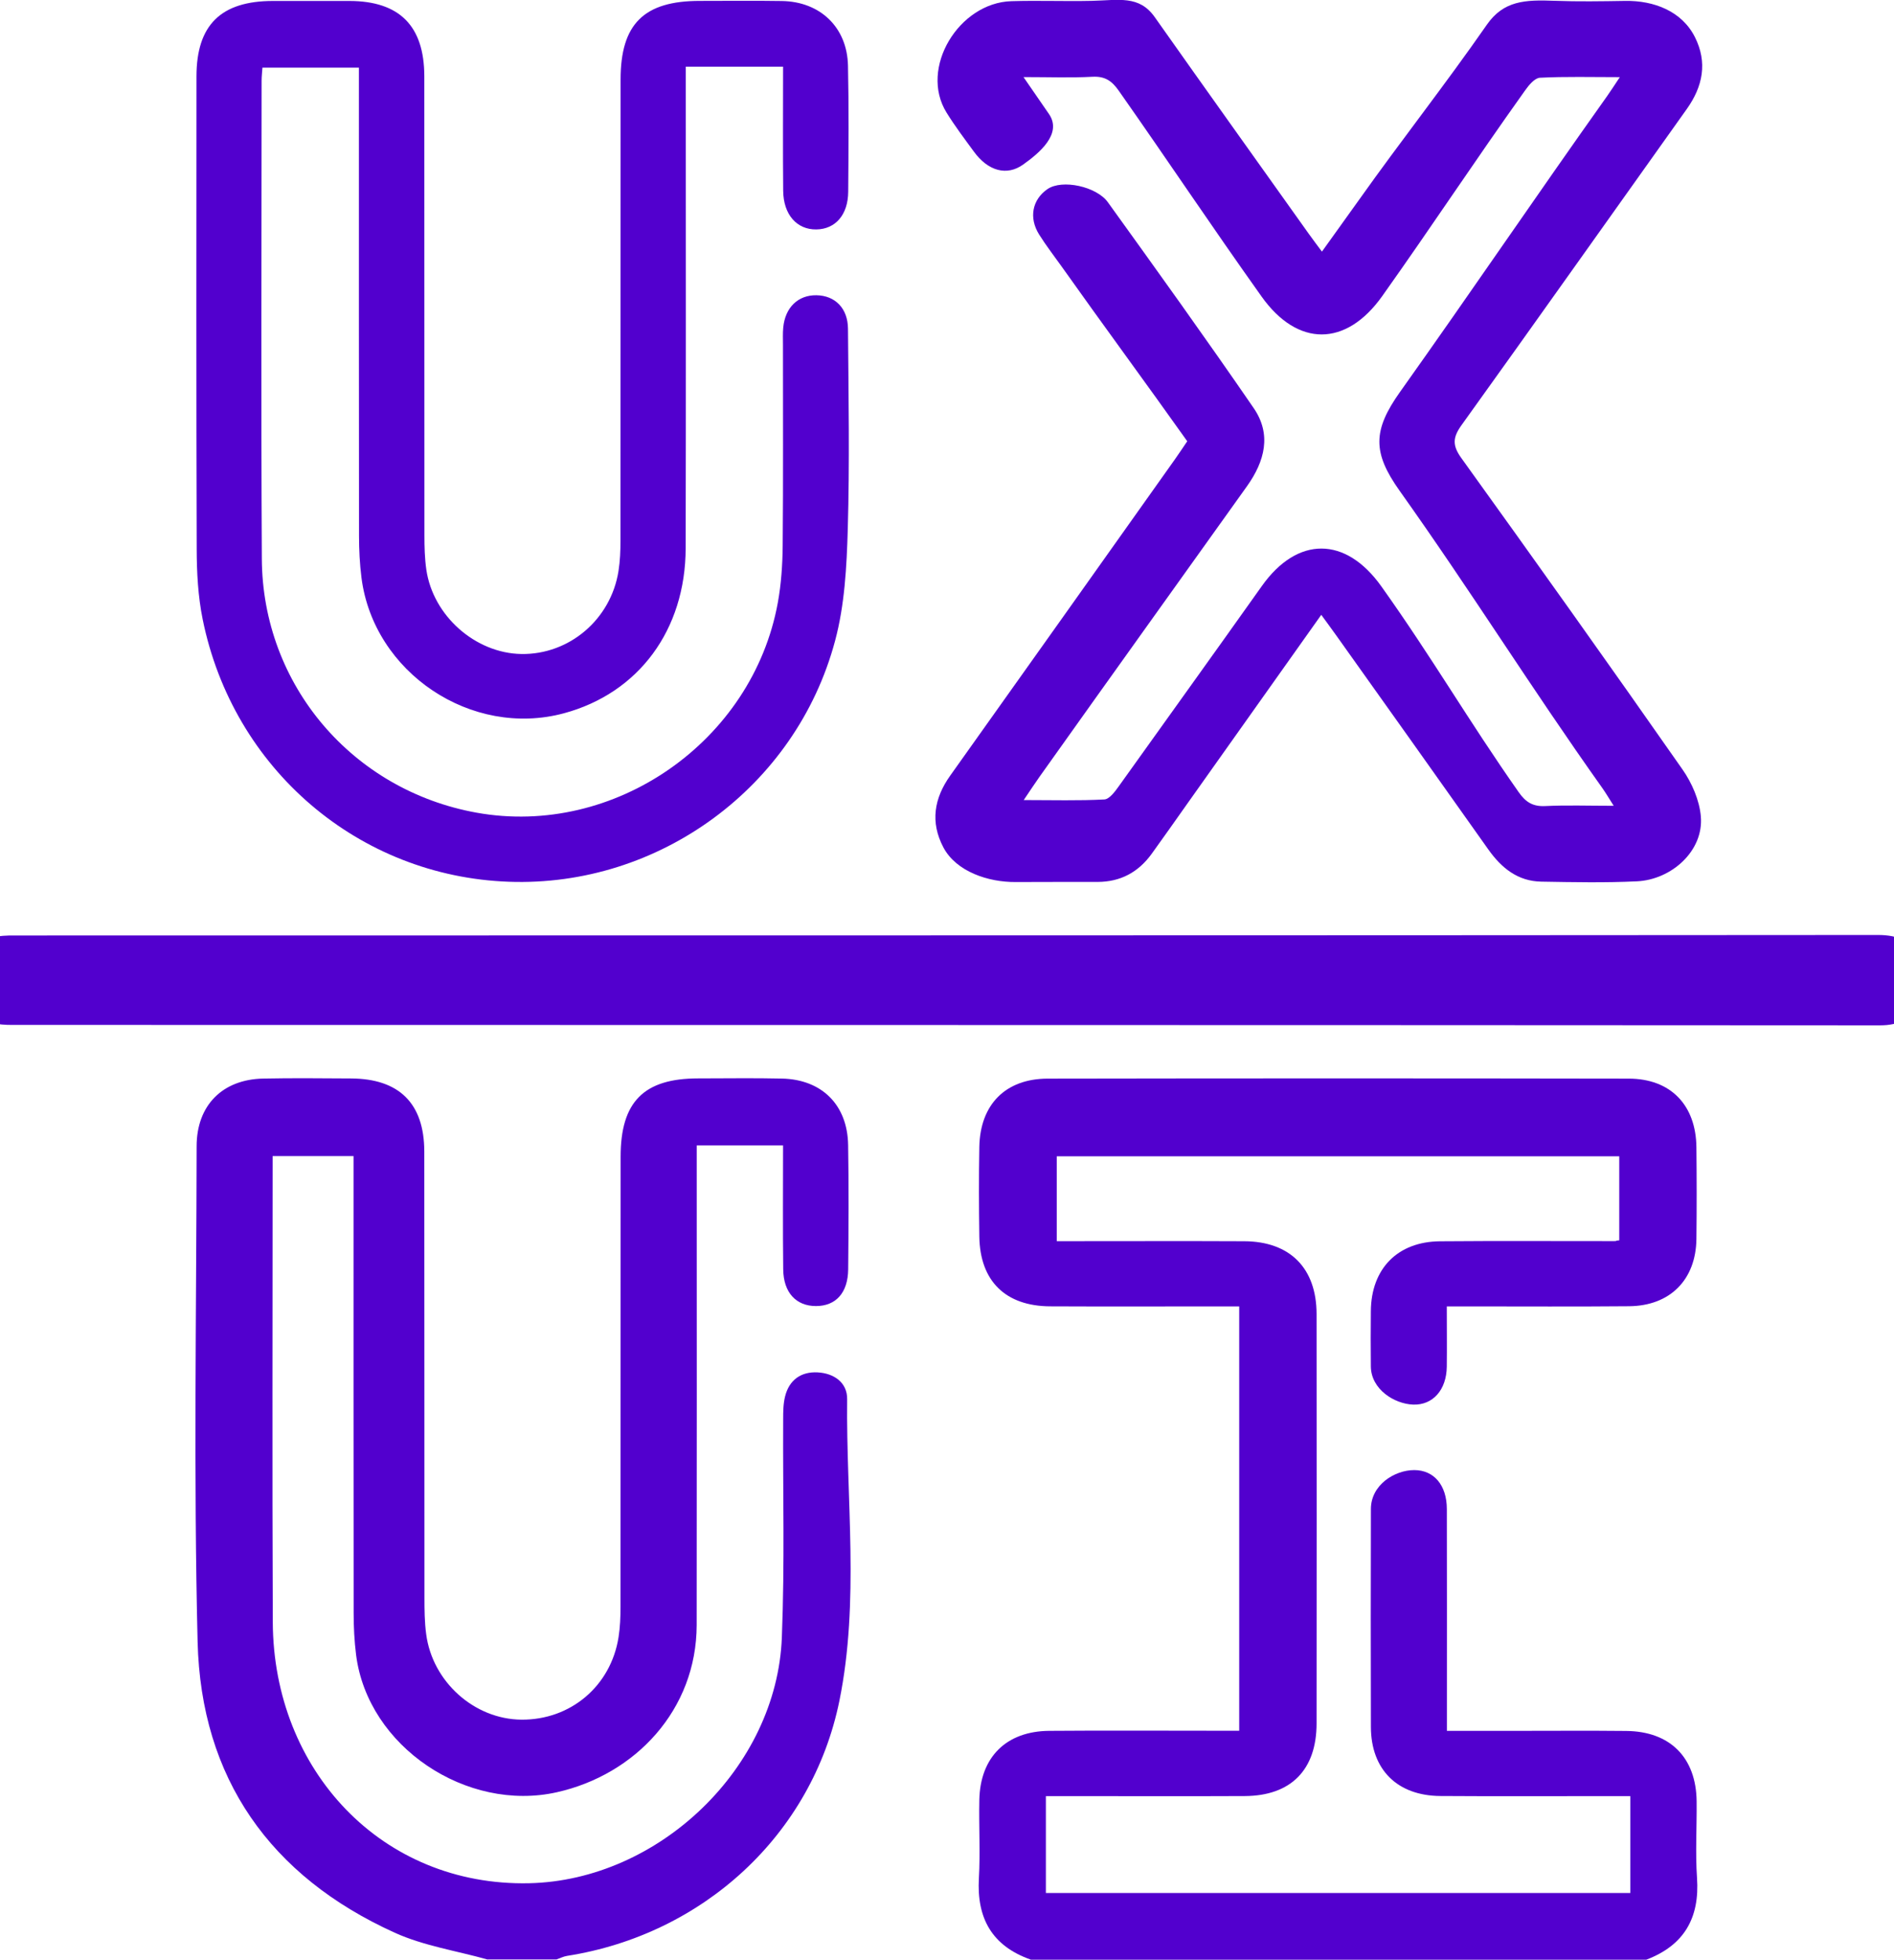
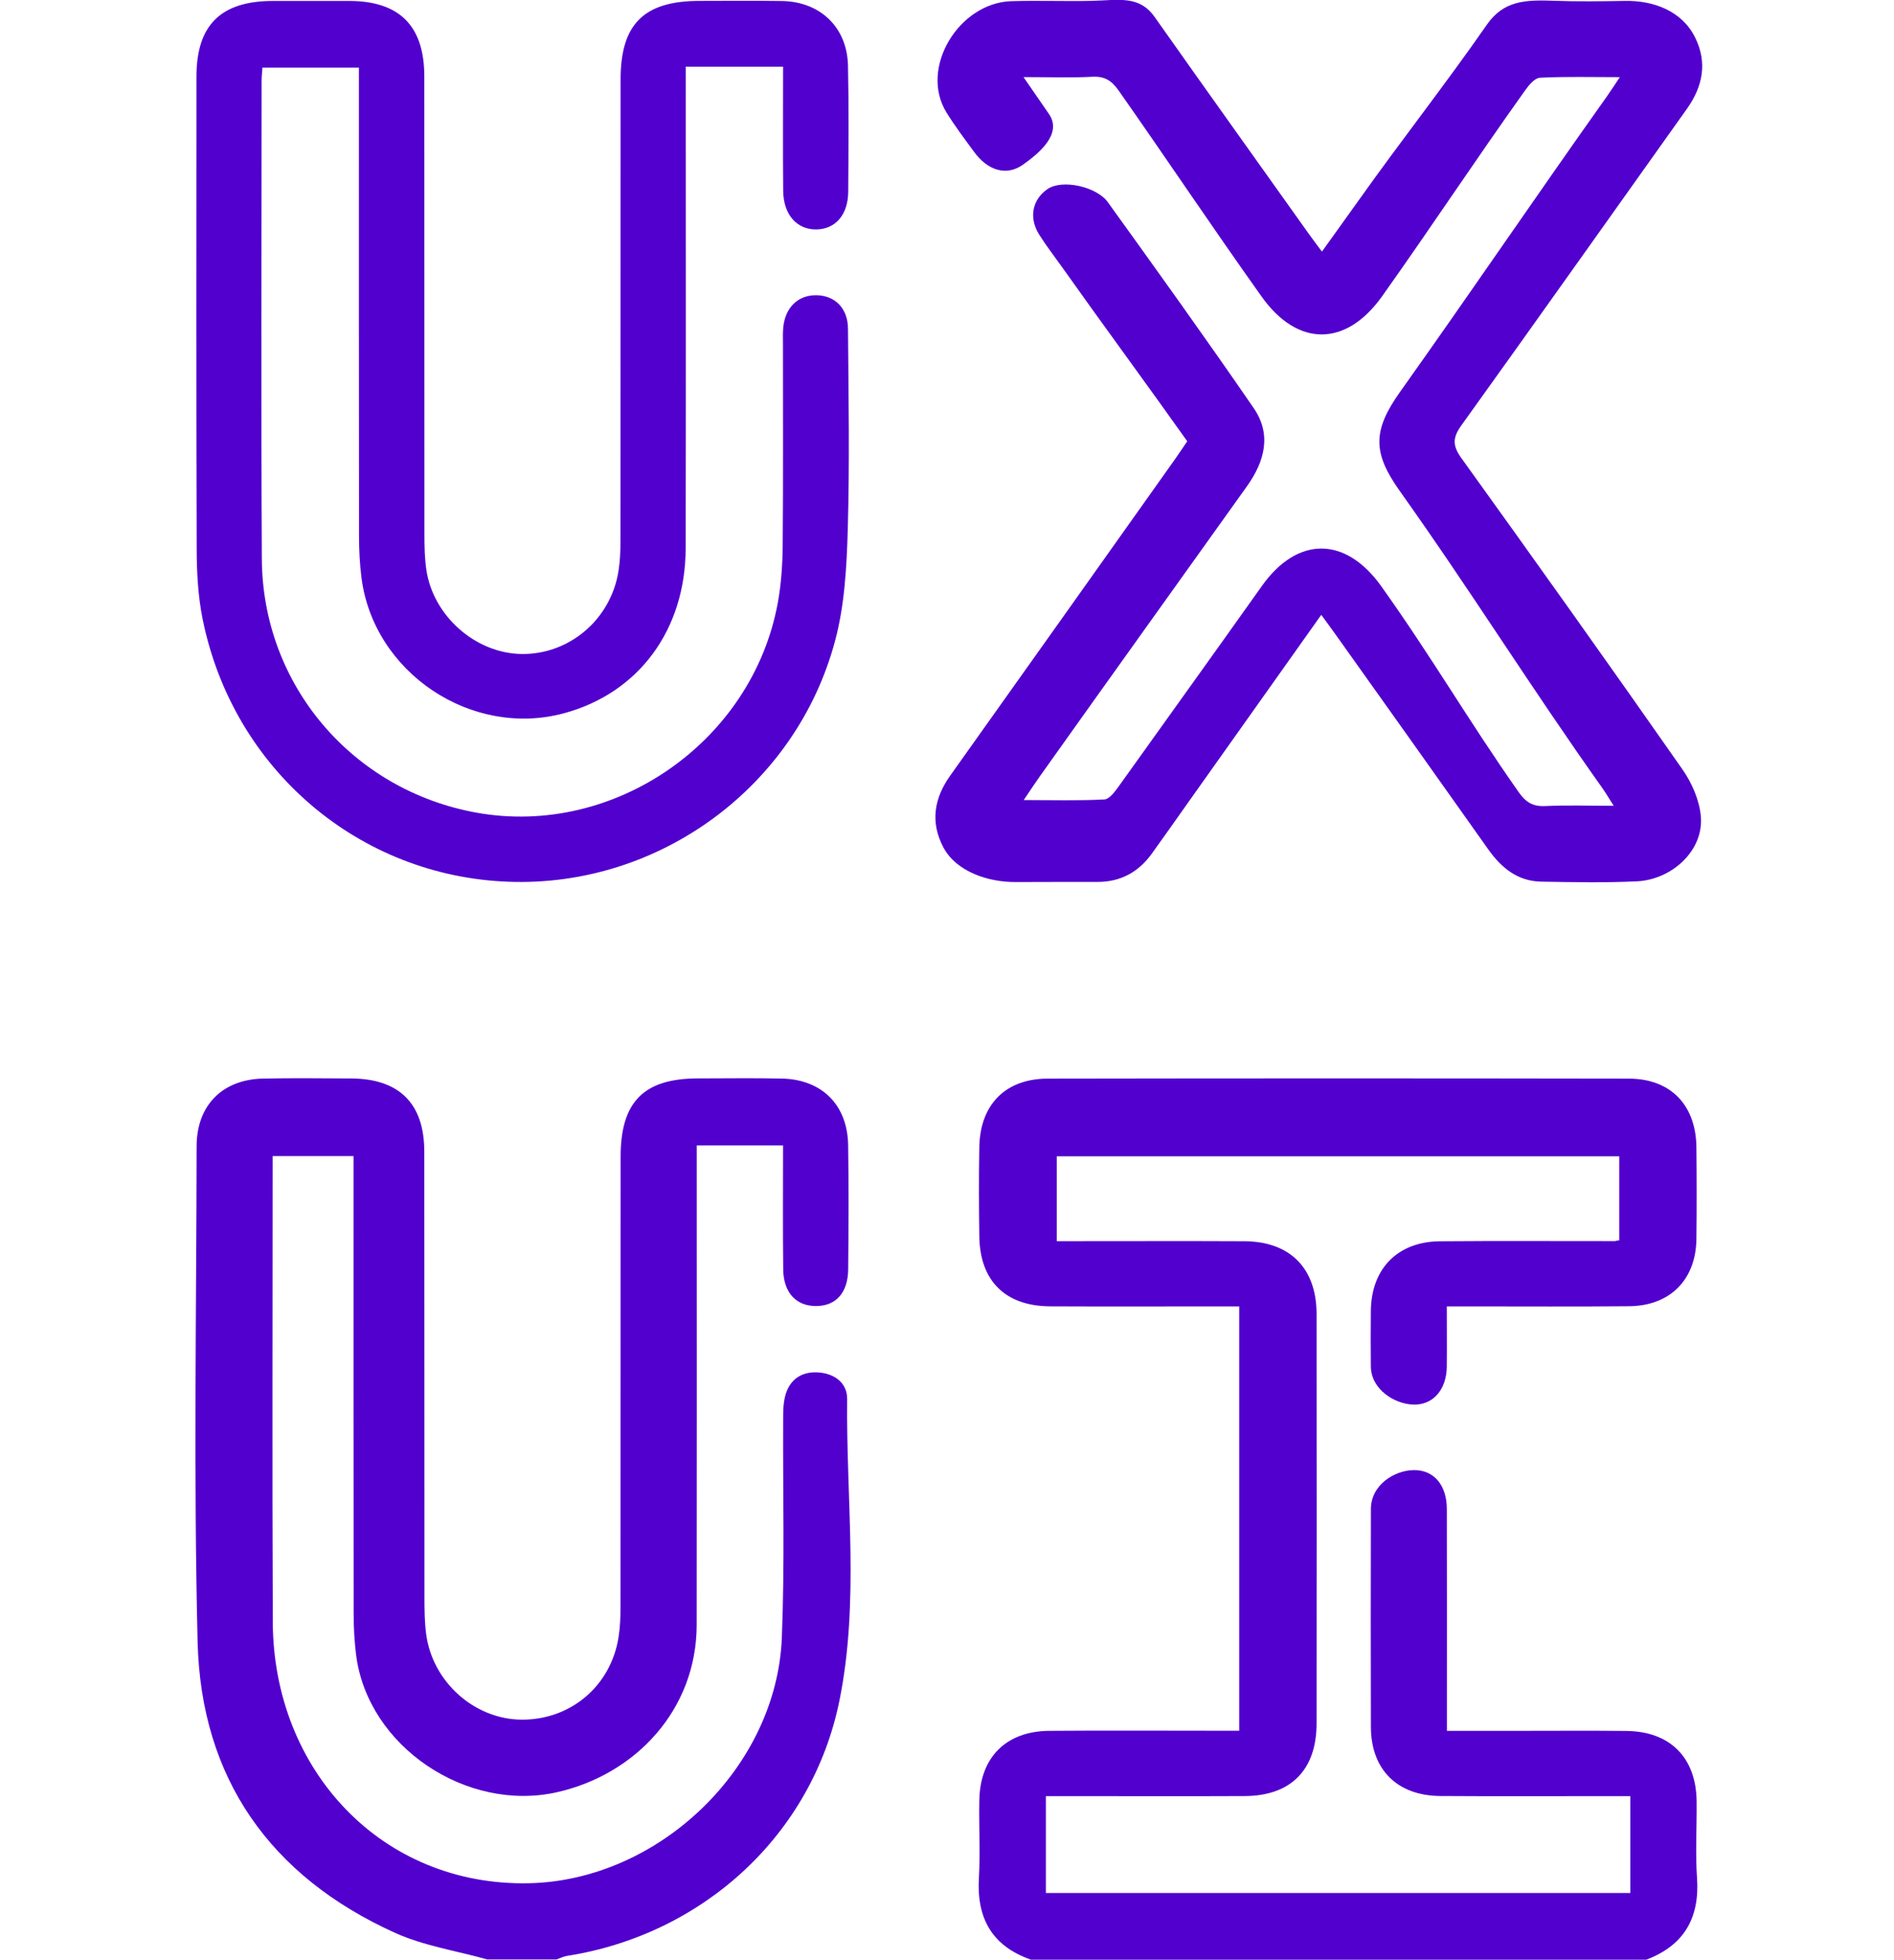
<svg xmlns="http://www.w3.org/2000/svg" width="292" height="302" viewBox="0 0 292 302" fill="none">
  <g clip-path="url(#clip0_1346_1359)">
    <path d="M158.88 301.975C152.954 299.879 150.563 295.628 150.917 289.45C151.144 285.435 150.9 281.394 150.984 277.371C151.119 270.772 155.142 266.782 161.767 266.732C170.411 266.664 179.056 266.715 187.7 266.715C188.761 266.715 189.822 266.715 191.05 266.715V201.321C189.923 201.321 188.879 201.321 187.835 201.321C179.19 201.321 170.546 201.354 161.901 201.312C155.016 201.279 151.094 197.415 150.984 190.589C150.917 185.976 150.9 181.355 150.984 176.734C151.11 170.21 155.016 166.237 161.514 166.22C191.379 166.17 221.243 166.17 251.108 166.22C257.572 166.229 261.47 170.303 261.537 176.801C261.587 181.515 261.596 186.237 261.537 190.951C261.453 197.221 257.471 201.236 251.167 201.295C242.421 201.371 235.368 201.321 226.622 201.321C225.561 201.321 224.501 201.321 223.053 201.321C223.053 204.578 223.087 207.592 223.053 210.597C223.011 214.199 220.898 216.556 217.876 216.455C214.956 216.354 211.387 214.098 211.345 210.588C211.311 207.743 211.319 204.89 211.345 202.036C211.404 195.504 215.469 191.338 222.018 191.287C230.957 191.211 239.896 191.27 248.835 191.262C249.601 191.262 248.692 191.195 249.643 191.144V178.19H162.92V191.27C164.098 191.27 163.459 191.27 164.511 191.27C173.054 191.27 183.29 191.237 191.833 191.279C198.879 191.312 202.969 195.429 202.978 202.499C203.003 223.526 202.995 244.552 202.978 265.578C202.978 272.75 199.022 276.748 191.901 276.782C183.357 276.824 173.122 276.79 164.578 276.79C163.526 276.79 162.465 276.79 161.245 276.79V291.722H251.344V276.79C250.115 276.79 249.063 276.79 248.002 276.79C239.357 276.79 230.713 276.832 222.068 276.773C215.419 276.731 211.378 272.708 211.353 266.151C211.319 254.947 211.328 243.752 211.353 232.549C211.353 228.837 214.998 226.547 218.036 226.547C221.067 226.547 223.053 228.862 223.061 232.549C223.087 242.767 223.07 252.986 223.07 263.205C223.07 264.265 223.07 265.326 223.07 266.732C226.925 266.732 230.519 266.732 234.122 266.732C240.216 266.732 244.618 266.689 250.712 266.748C257.48 266.807 261.503 270.848 261.571 277.598C261.613 281.529 261.36 285.477 261.63 289.382C262.059 295.578 259.635 299.786 253.81 302H158.913L158.88 301.975Z" fill="#5200CE" />
    <path d="M75.186 301.975C70.397 300.628 65.338 299.87 60.86 297.842C41.669 289.147 30.979 274.046 30.465 252.986C29.842 227.557 30.28 202.095 30.314 176.649C30.314 170.336 34.295 166.338 40.583 166.212C45.103 166.119 49.623 166.17 54.135 166.195C61.542 166.237 65.405 170.042 65.414 177.457C65.447 200.942 65.414 222.734 65.439 246.218C65.439 248.079 65.456 249.964 65.7 251.799C66.651 259.164 73.124 264.947 80.38 265.006C87.964 265.073 94.176 259.829 95.362 252.296C95.607 250.755 95.665 249.164 95.665 247.599C95.682 223.921 95.674 201.927 95.682 178.249C95.682 169.798 99.251 166.195 107.61 166.187C111.928 166.187 116.254 166.111 120.572 166.212C126.717 166.355 130.656 170.277 130.757 176.447C130.867 182.828 130.825 189.216 130.766 195.605C130.732 199.225 128.863 201.27 125.799 201.27C122.752 201.27 120.791 199.208 120.749 195.622C120.673 189.343 120.724 183.055 120.724 176.515H107.416C107.416 177.693 107.416 178.838 107.416 179.983C107.416 203.467 107.441 226.943 107.408 250.427C107.382 263.499 97.947 273.482 85.859 276.192C71.979 279.315 56.71 269.206 54.901 255.04C54.631 252.902 54.522 250.73 54.522 248.575C54.496 225.781 54.505 202.987 54.505 180.193C54.505 179.023 54.505 179.545 54.505 178.156H42.03C42.03 178.998 42.03 178.24 42.03 179.166C42.03 203.332 41.955 225.823 42.056 249.989C42.157 272.825 58.873 290.695 81.55 290.216C101.6 289.786 119.756 272.396 120.539 252.346C120.993 240.57 120.682 230.453 120.741 218.669C120.741 217.499 120.757 216.286 121.044 215.167C121.683 212.633 123.518 211.362 126.035 211.489C128.552 211.615 130.639 213.046 130.606 215.621C130.437 231.109 132.525 246.749 129.419 262.06C125.21 282.8 108.342 298.128 87.425 301.411C86.869 301.495 86.339 301.773 85.8 301.958H75.195L75.186 301.975Z" fill="#5200CE" />
-     <path d="M296.805 153.477C295.172 157.004 292.79 158.014 289.818 158.014C193.853 157.955 97.887 157.963 1.921 157.946C0.852 157.946 -0.267 157.921 -1.286 157.542C-3.651 156.684 -4.922 154.361 -4.922 151.053C-4.922 147.745 -3.668 145.405 -1.286 144.563C-0.166 144.167 1.046 144.159 2.216 144.159C97.988 144.142 193.752 144.159 289.524 144.083C292.588 144.083 295.096 144.95 296.805 148.628V153.468V153.477Z" fill="#5200CE" />
    <path d="M203.694 94.757C196.615 104.732 189.806 114.327 182.996 123.923C181.178 126.482 179.377 129.066 177.533 131.608C175.496 134.411 172.744 135.901 169.242 135.909C165.017 135.918 160.791 135.901 156.574 135.926C152.383 135.96 147.425 134.335 145.438 130.581C143.401 126.709 143.999 123.031 146.499 119.521C158.064 103.284 169.604 87.03 181.144 70.776C181.759 69.909 182.348 69.017 183.038 67.999C176.877 59.32 169.891 49.842 163.763 41.198C162.567 39.514 161.296 37.881 160.202 36.139C158.578 33.547 159.15 30.744 161.498 29.136C163.763 27.587 169.057 28.74 170.8 31.164C178.375 41.678 185.942 52.208 193.282 62.889C196.068 66.938 194.999 71.079 192.238 74.943C180.993 90.683 171.481 103.932 160.27 119.698C159.554 120.708 158.872 121.751 157.829 123.292C162.34 123.292 166.305 123.41 170.261 123.199C171.044 123.157 171.911 121.97 172.5 121.145C180.437 110.043 186.641 101.432 194.545 90.304C200.024 82.594 207.449 82.611 212.97 90.372C220.891 101.491 226.295 110.91 234.14 122.08C235.217 123.62 236.32 124.31 238.222 124.218C241.547 124.058 244.88 124.176 248.786 124.176C248.045 123.014 247.582 122.223 247.06 121.482C235.798 105.632 227.052 91.483 215.782 75.633C211.607 69.766 211.615 66.349 215.832 60.415C227.044 44.649 236.572 30.567 247.776 14.801C248.331 14.018 248.853 13.202 249.729 11.889C245.318 11.889 241.362 11.779 237.414 11.981C236.615 12.024 235.697 13.118 235.125 13.934C227.196 25.045 221 34.506 213.097 45.634C207.516 53.487 200.05 53.504 194.494 45.693C186.582 34.573 180.328 25.154 172.483 13.985C171.414 12.461 170.353 11.729 168.426 11.83C165.101 12.007 161.759 11.88 157.795 11.88C159.268 14.018 160.505 15.794 161.726 17.579C163.813 20.626 160.202 23.614 157.719 25.373C155.244 27.133 152.366 26.4 150.16 23.387C148.713 21.409 147.223 19.439 145.935 17.36C141.667 10.5 147.837 0.424 155.926 0.18C160.051 0.054 164.175 0.222 168.3 0.13C172.491 0.037 175.614 -0.771 178.022 2.63C185.892 13.783 193.838 24.885 201.75 35.996C202.356 36.846 202.996 37.688 203.804 38.774C205.841 35.929 207.667 33.403 209.477 30.861C216.068 21.577 222.718 13.168 229.224 3.817C231.808 0.096 235.116 -0.055 239.662 0.121C243.289 0.256 246.934 0.197 250.562 0.138C254.981 0.071 259.299 1.712 261.311 5.727C263.264 9.616 262.54 13.311 260.057 16.796C248.483 33.025 236.976 49.304 225.344 65.49C223.98 67.384 223.871 68.605 225.285 70.574C236.758 86.517 248.155 102.509 259.409 118.603C260.856 120.674 262.001 123.325 262.22 125.809C262.683 131.12 257.7 135.564 252.372 135.817C247.473 136.052 242.549 135.951 237.641 135.867C233.988 135.808 231.472 133.755 229.435 130.876C221.665 119.891 213.854 108.94 206.051 97.981C205.378 97.03 204.679 96.096 203.72 94.774L203.694 94.757Z" fill="#5200CE" />
    <path d="M120.718 10.281H105.727C105.727 11.476 105.727 12.604 105.727 13.732C105.727 37.309 105.761 60.886 105.71 84.471C105.685 97.08 98.455 106.811 86.948 109.917C72.698 113.763 57.597 103.68 55.728 89.025C55.459 86.887 55.35 84.715 55.35 82.561C55.325 59.767 55.333 36.972 55.333 14.187C55.333 13.017 55.333 11.838 55.333 10.424H40.459C40.417 11.106 40.333 11.771 40.333 12.428C40.333 36.989 40.232 61.551 40.367 86.113C40.468 105.565 54.331 121.785 73.464 125.236C94.734 129.066 116.022 114.277 119.919 92.863C120.441 89.985 120.643 87.013 120.668 84.084C120.761 73.773 120.702 63.453 120.71 53.134C120.71 52.25 120.668 51.358 120.752 50.482C121.047 47.376 123.042 45.457 125.87 45.499C128.715 45.541 130.71 47.477 130.735 50.659C130.819 60.97 130.996 71.298 130.701 81.601C130.533 87.35 130.222 93.259 128.74 98.772C122.705 121.322 101.552 136.709 78.464 135.884C55.308 135.059 35.914 118.528 31.243 95.422C30.527 91.895 30.334 88.209 30.325 84.589C30.249 60.322 30.275 36.055 30.291 11.788C30.291 3.85 34.054 0.155 42.084 0.147C46.015 0.147 49.946 0.147 53.868 0.147C61.578 0.164 65.408 3.977 65.417 11.763C65.434 35.34 65.417 58.916 65.434 82.502C65.434 84.269 65.476 86.045 65.728 87.788C66.764 94.917 73.295 100.666 80.374 100.784C87.765 100.902 94.187 95.456 95.357 87.981C95.601 86.441 95.66 84.85 95.66 83.284C95.677 59.607 95.669 35.929 95.677 12.251C95.677 3.699 99.271 0.138 107.882 0.138C112.108 0.138 116.333 0.088 120.55 0.155C126.459 0.248 130.609 4.221 130.735 10.113C130.878 16.594 130.819 23.084 130.769 29.565C130.743 33.109 128.782 35.323 125.853 35.356C122.848 35.398 120.777 33.075 120.744 29.388C120.685 23.117 120.727 16.838 120.727 10.281H120.718Z" fill="#5200CE" />
  </g>
  <defs>
    <clipPath id="clip0_1346_1359">
      <rect width="292" height="302" fill="white" />
    </clipPath>
  </defs>
</svg>